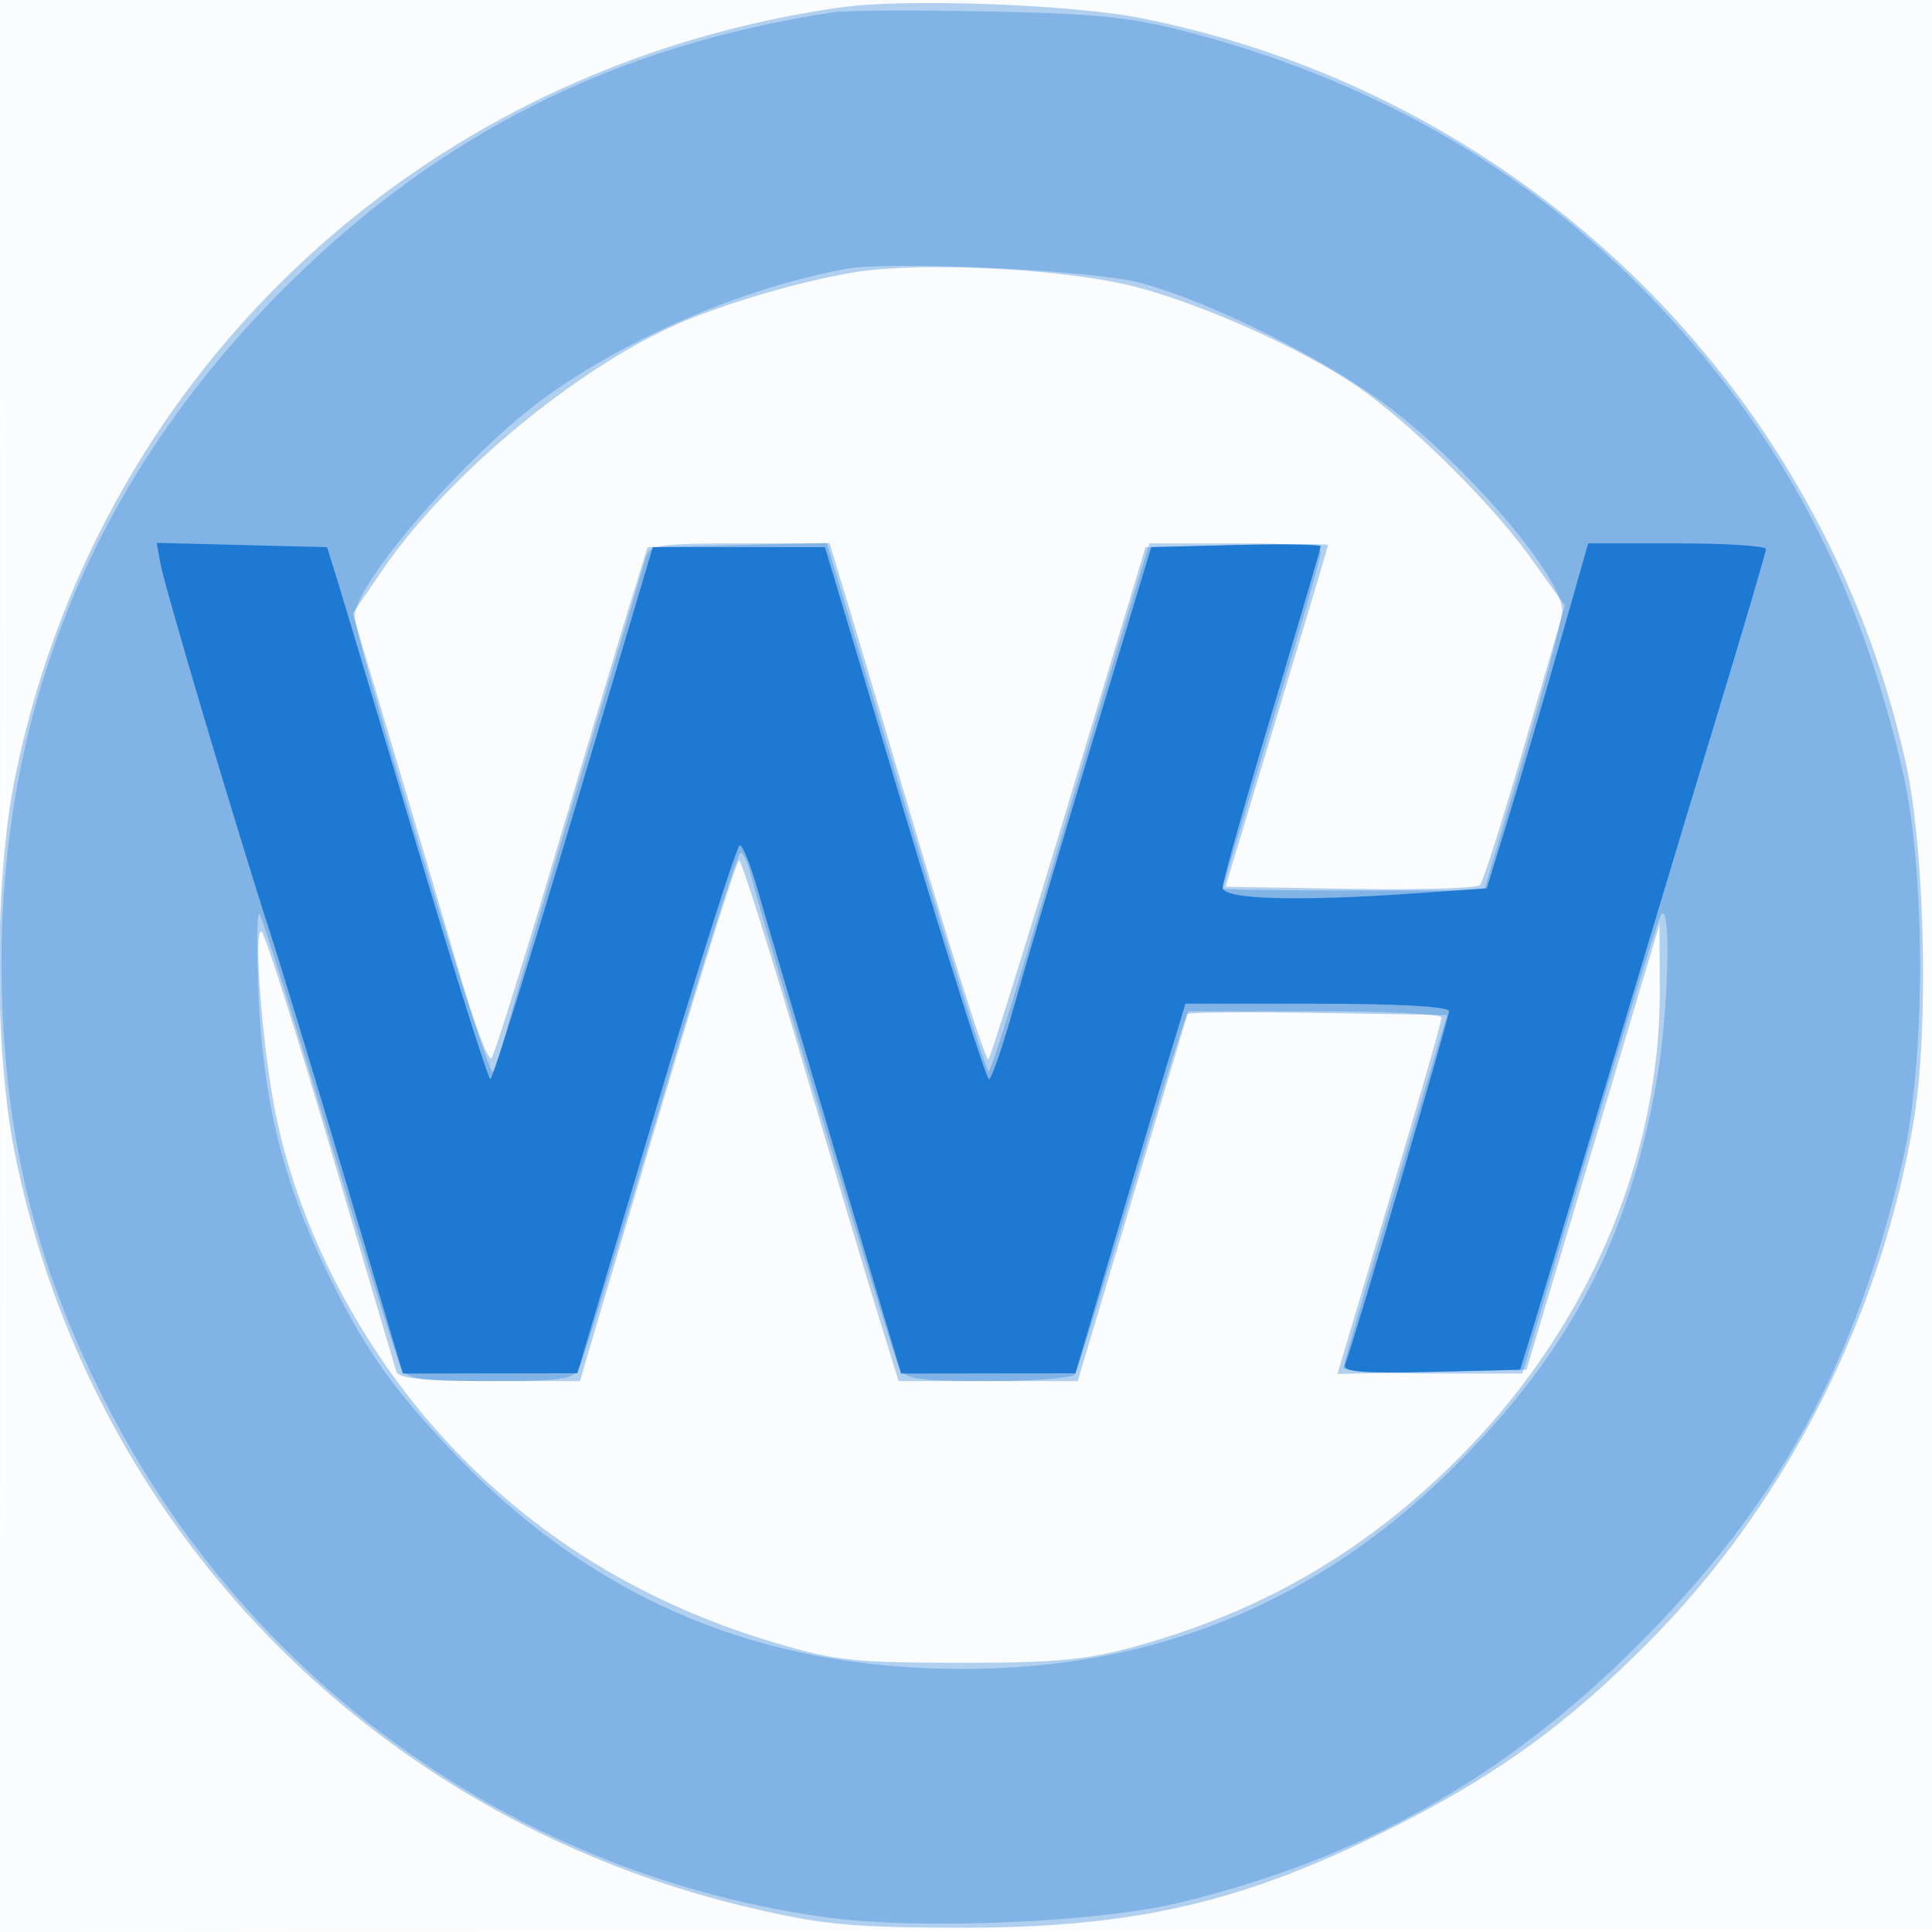
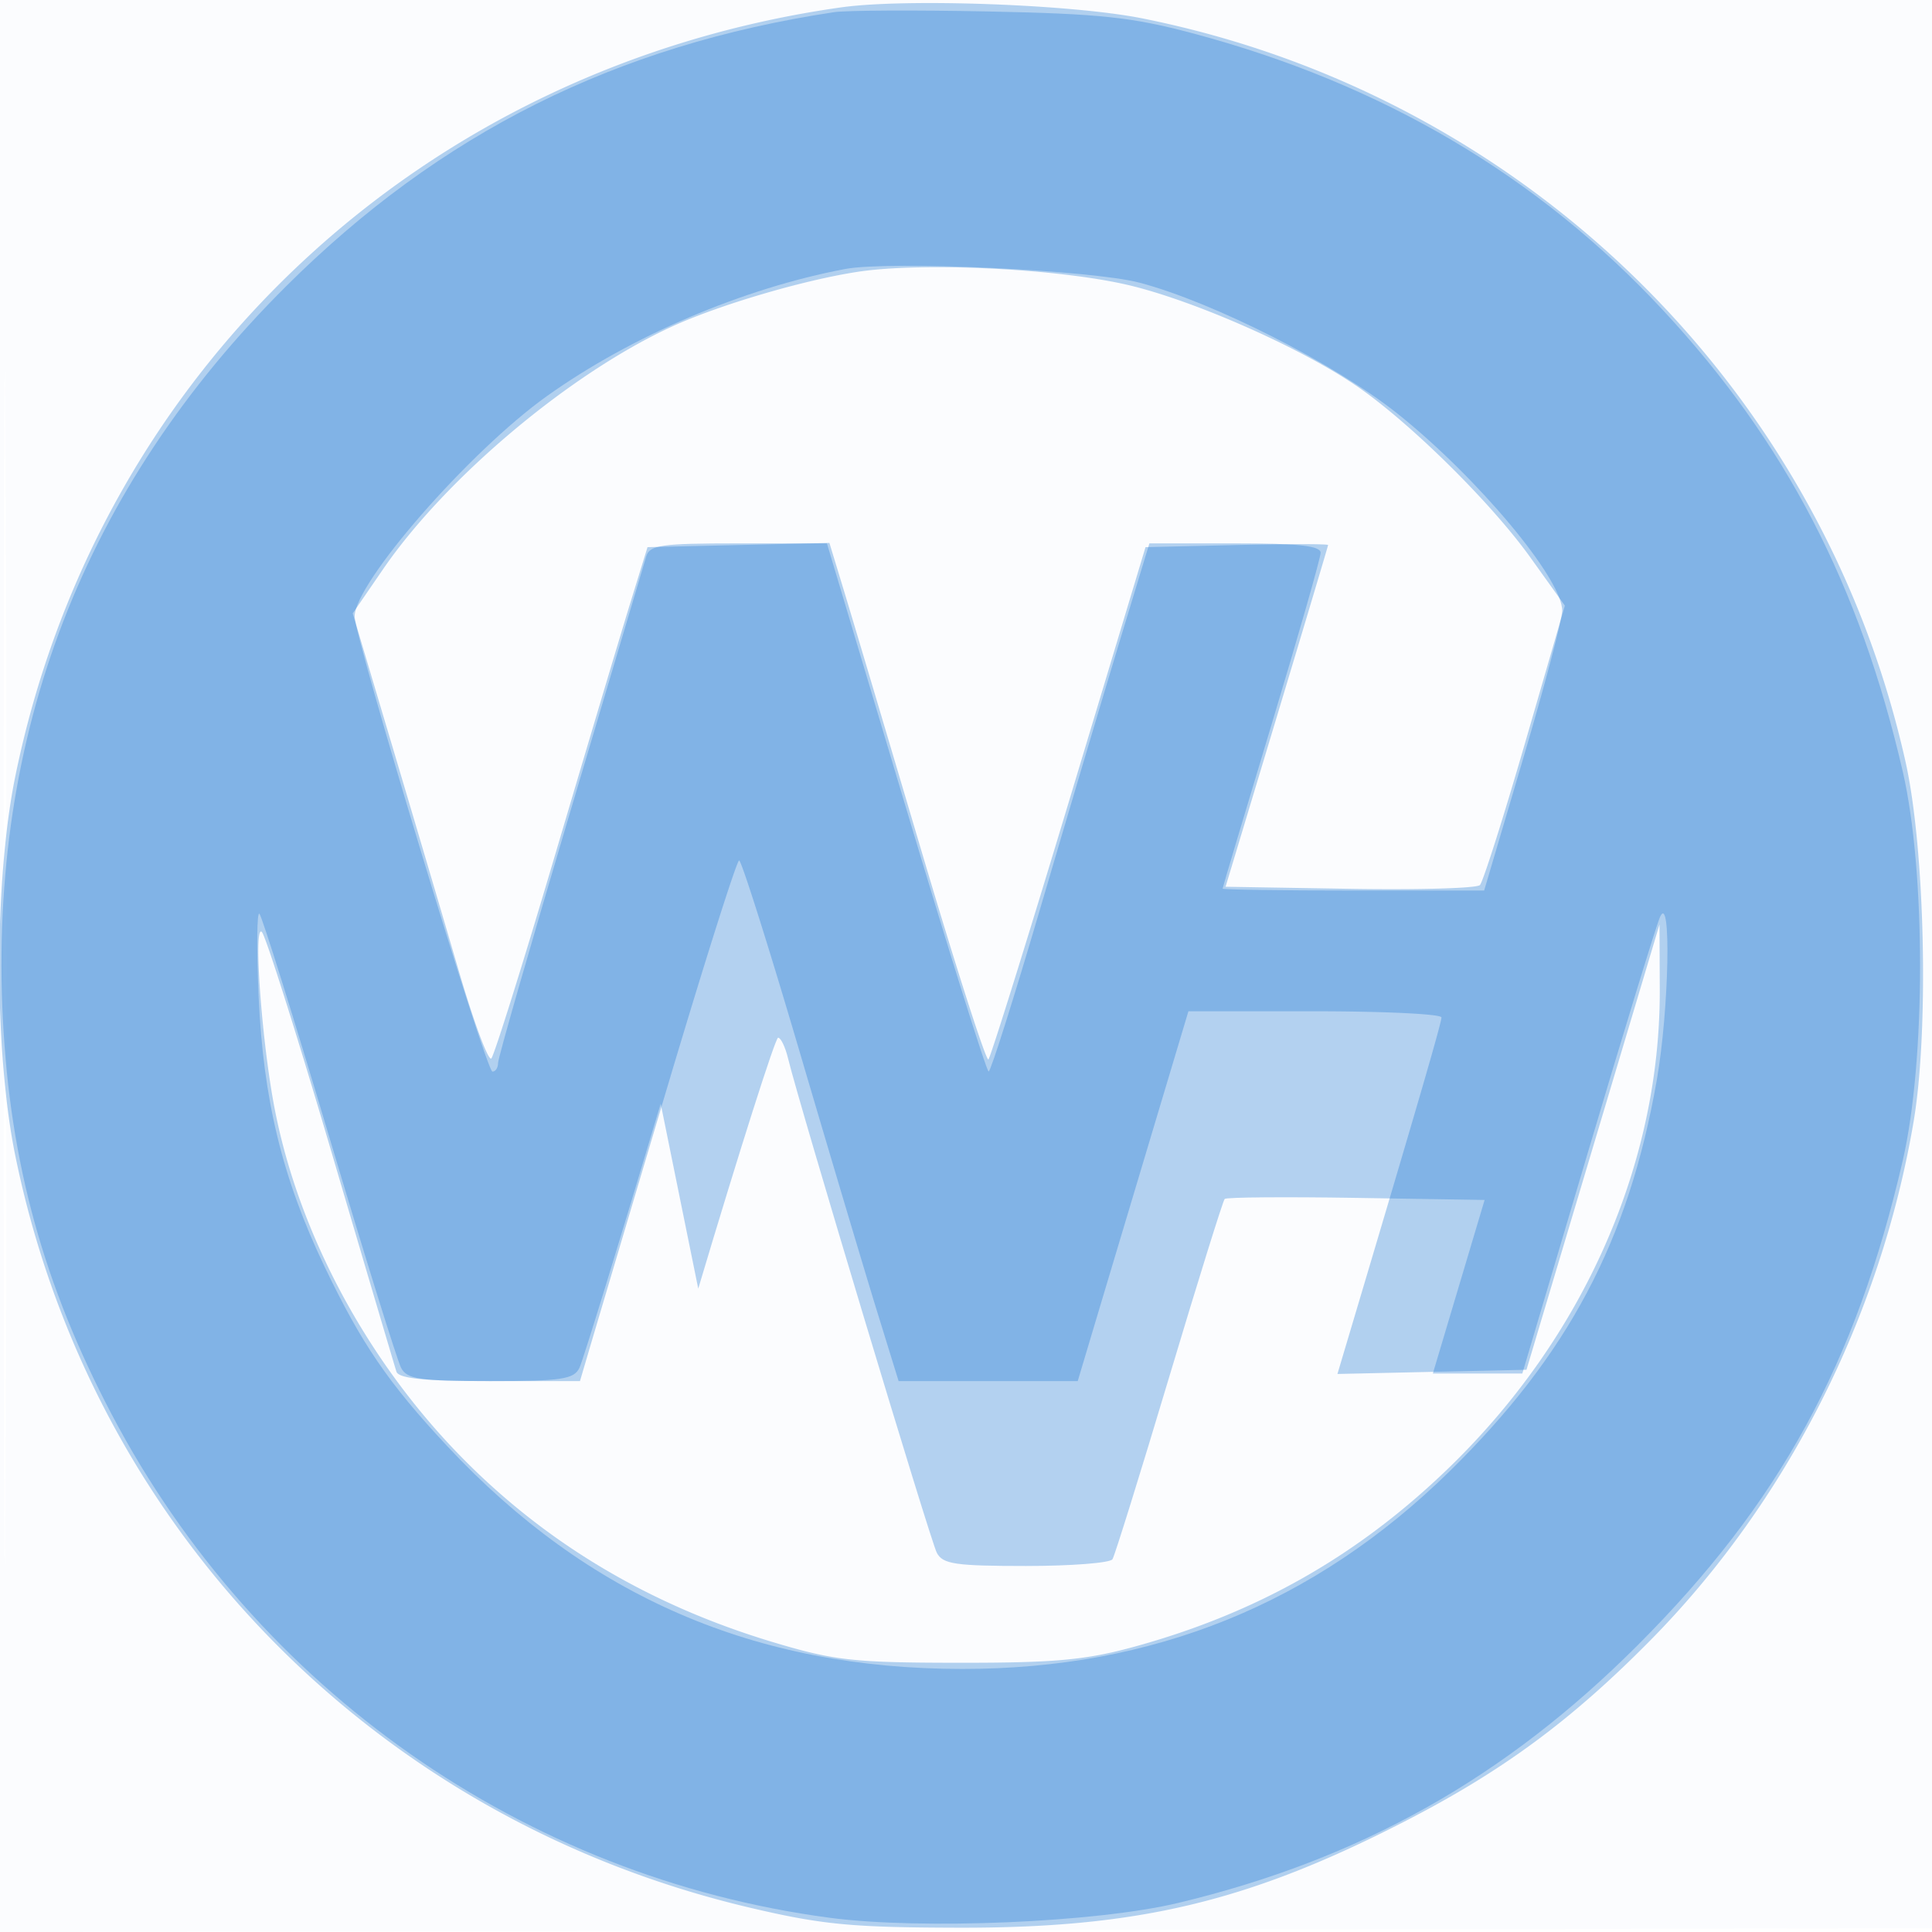
<svg xmlns="http://www.w3.org/2000/svg" width="256" height="256">
  <path fill="#1976D2" fill-opacity=".016" fill-rule="evenodd" d="M0 128.004v128.004l128.25-.254 128.25-.254.254-127.75L257.008 0H0zm.485.496c0 70.4.119 99.053.265 63.672.146-35.38.146-92.98 0-128C.604 29.153.485 58.1.485 128.5" />
  <path fill="#1976D2" fill-opacity=".326" fill-rule="evenodd" d="M111.43.98C56.121 8.81 13.009 48.978 2.016 102.923c-2.803 13.753-2.803 36.401 0 50.154 10.094 49.535 47.693 88.032 97.384 99.709 9.548 2.243 13.407 2.613 27.6 2.646 23.712.055 38.364-3.426 59-14.018 13.033-6.689 22.127-13.382 32.651-24.032 18.031-18.245 30.508-42.817 34.91-68.752 2.046-12.052 1.513-36.097-1.055-47.63-11.098-49.838-50.745-88.477-101.134-98.563C142.048.571 120.001-.233 111.43.98m2.07 35.059c-7.241 1.129-18.249 4.382-24.454 7.226-13.477 6.179-29.931 19.992-38.263 32.122l-4.044 5.888 5.248 17.612a8076.118 8076.118 0 0 1 8.835 29.858c1.973 6.735 3.9 11.91 4.282 11.5.383-.41 4.155-12.445 8.383-26.745 4.228-14.3 8.728-29.375 10-33.5l2.313-7.5 12.05-.28 12.051-.281 1.911 6.281c1.052 3.454 5.672 18.969 10.269 34.478 4.596 15.509 8.595 27.966 8.888 27.683.292-.283 5.096-15.672 10.675-34.198L151.788 72.5l12.106-.281c6.658-.154 12.097-.154 12.085 0-.011.155-3.073 10.406-6.803 22.781l-6.783 22.5 16.478.275c9.064.151 16.815-.074 17.226-.5.411-.426 3.112-8.932 6.002-18.901l5.254-18.126-4.565-6.374c-5.232-7.306-16.055-17.975-23.115-22.786-7.196-4.904-20.506-10.853-29.348-13.117-9.106-2.332-27.929-3.319-36.825-1.932M88.512 143.75a24606.046 24606.046 0 0 0-10.263 34.5L76.85 183H64.893c-8.68 0-12.068-.342-12.365-1.25-.224-.687-4.117-13.85-8.65-29.25s-8.662-28.45-9.177-29c-1.081-1.156-.176 12.73 1.434 22 2.912 16.764 11.882 33.984 24.513 47.058 11.359 11.757 25.288 20.097 41.852 25.058 8.08 2.42 10.584 2.697 24.5 2.71 12.797.012 16.865-.36 23.329-2.135 16.225-4.455 29.571-12.032 41.537-23.582 17.991-17.365 28.164-40.425 28.062-63.609l-.038-8.5-8.812 29.5-8.812 29.5-12.525.279-12.525.279 2.317-7.779C188.022 145.778 191 135.531 191 134.816c0-.449-7.544-.816-16.764-.816h-16.765l-5.315 17.75c-2.924 9.762-6.224 20.787-7.334 24.5l-2.017 6.75H119.07l-2.858-9.25c-1.572-5.088-6.2-20.605-10.285-34.483-4.085-13.879-7.68-25.241-7.989-25.25-.309-.01-4.551 13.37-9.426 29.733" />
-   <path fill="#1976D2" fill-opacity=".32" fill-rule="evenodd" d="M110.5 1.616c-28.921 4.37-52.182 16.01-72.605 36.331C11.134 64.574-1.508 97.279.38 135c.956 19.11 5.424 35.321 14.469 52.504 19.142 36.359 54.622 61.225 95.038 66.605 12.176 1.62 35.412.634 46.24-1.964C180.235 246.362 199.374 235.626 217 218c18.793-18.793 28.91-37.295 35.128-64.242 3.053-13.23 3.053-38.286 0-51.516-5.701-24.706-15.556-43.683-31.725-61.087C203.79 23.273 183.054 11.061 158 4.404c-8.025-2.132-12.218-2.58-27-2.883-9.625-.197-18.85-.154-20.5.095m1.5 34.026c-13.49 2.542-28.38 8.886-39.525 16.839-10.286 7.34-25.466 24.734-25.481 29.199-.01 2.787 17.402 60.312 18.256 60.316.412.002.75-.522.75-1.165s4.299-15.605 9.553-33.25c5.255-17.645 9.785-32.868 10.068-33.831.451-1.538 1.934-1.75 12.232-1.75h11.718l10.464 34.994c5.756 19.247 10.69 34.991 10.965 34.987.275-.005 3.37-9.79 6.878-21.745 3.507-11.955 8.187-27.699 10.399-34.986L152.299 72h11.351c8.42 0 11.347.323 11.338 1.25-.006.688-2.931 10.925-6.499 22.75-3.568 11.825-6.488 21.612-6.488 21.75-.001.138 7.797.25 17.328.25h17.329l5.171-17.493c2.844-9.62 5.171-18.439 5.171-19.595 0-4.23-11.284-17.717-21.862-26.131-8.272-6.579-24.347-14.736-34.138-17.323-6.352-1.679-33.117-2.925-39-1.816M87.546 146.25c-5.457 18.287-10.303 34.037-10.769 35C76.047 182.758 74.42 183 65 183c-9.391 0-11.059-.246-11.851-1.75-.507-.963-4.802-14.766-9.544-30.675-4.742-15.909-8.897-29.184-9.232-29.5-.335-.316-.381 4.6-.103 10.925.602 13.674 3.152 24.157 8.699 35.759 4.91 10.272 8.512 15.544 16.332 23.903 18.617 19.902 40.752 29.47 68.199 29.482 25.317.01 46.684-8.646 64.531-26.144 15.746-15.439 23.77-30.575 27.501-51.881 1.633-9.321 1.945-24.979.432-21.619-.496 1.1-4.804 15.162-9.575 31.25L201.715 182h-11.857c-6.522 0-11.853-.338-11.848-.75.006-.412 3.098-11.1 6.872-23.75l6.861-23-17.014-.274c-9.358-.151-17.2-.088-17.428.139-.227.228-3.541 10.861-7.363 23.63-3.823 12.769-7.199 23.619-7.503 24.111-.304.492-5.461.894-11.459.894-9.371 0-11.035-.246-11.821-1.75-.853-1.628-18.236-59.405-19.708-65.5-.365-1.513-.96-2.75-1.322-2.75-.362 0-5.123 14.963-10.579 33.25" />
-   <path fill="#1976D2" fill-opacity=".948" fill-rule="evenodd" d="M21.268 74.716c.573 3.155 10.088 35.171 14.499 48.784 1.603 4.95 6.222 20.137 10.264 33.75L53.379 182l11.561-.019 11.56-.018 10.417-34.982C92.646 127.742 97.645 112 98.027 112c.382 0 1.428 2.588 2.324 5.75.897 3.162 5.549 18.912 10.339 35l8.708 29.25 11.551-.015 11.551-.015 4.938-16.735c2.716-9.204 5.996-20.223 7.288-24.485l2.35-7.75h17.462c10.857 0 17.462.374 17.462.99 0 .893-12.586 43.715-13.753 46.793-.382 1.008 2.044 1.222 11.344 1l11.83-.283 1.848-6c1.016-3.3 5.197-17.25 9.291-31s10.59-35.35 14.437-48c3.847-12.65 6.996-23.338 6.999-23.75.002-.412-5.297-.75-11.776-.75h-11.78l-3.769 13.25c-2.074 7.287-5.096 17.57-6.717 22.85l-2.947 9.6-9.157.65c-15.834 1.124-25.85.841-25.85-.731 0-.759 2.925-11.146 6.5-23.081 3.575-11.935 6.5-21.904 6.5-22.152 0-.248-5.052-.324-11.227-.169l-11.228.283-7.711 25.5c-4.242 14.025-8.941 29.888-10.444 35.25-1.503 5.363-3.012 9.75-3.353 9.75-.342 0-5.37-15.862-11.174-35.25L109.311 72.5H86.5L76 107.738c-5.775 19.381-10.737 35.244-11.026 35.25-.289.007-4.715-14.05-9.836-31.238-5.121-17.187-9.871-33.05-10.556-35.25l-1.245-4-11.287-.284-11.287-.284z" />
+   <path fill="#1976D2" fill-opacity=".32" fill-rule="evenodd" d="M110.5 1.616c-28.921 4.37-52.182 16.01-72.605 36.331C11.134 64.574-1.508 97.279.38 135c.956 19.11 5.424 35.321 14.469 52.504 19.142 36.359 54.622 61.225 95.038 66.605 12.176 1.62 35.412.634 46.24-1.964C180.235 246.362 199.374 235.626 217 218c18.793-18.793 28.91-37.295 35.128-64.242 3.053-13.23 3.053-38.286 0-51.516-5.701-24.706-15.556-43.683-31.725-61.087C203.79 23.273 183.054 11.061 158 4.404c-8.025-2.132-12.218-2.58-27-2.883-9.625-.197-18.85-.154-20.5.095m1.5 34.026c-13.49 2.542-28.38 8.886-39.525 16.839-10.286 7.34-25.466 24.734-25.481 29.199-.01 2.787 17.402 60.312 18.256 60.316.412.002.75-.522.75-1.165s4.299-15.605 9.553-33.25c5.255-17.645 9.785-32.868 10.068-33.831.451-1.538 1.934-1.75 12.232-1.75h11.718l10.464 34.994c5.756 19.247 10.69 34.991 10.965 34.987.275-.005 3.37-9.79 6.878-21.745 3.507-11.955 8.187-27.699 10.399-34.986L152.299 72h11.351c8.42 0 11.347.323 11.338 1.25-.006.688-2.931 10.925-6.499 22.75-3.568 11.825-6.488 21.612-6.488 21.75-.001.138 7.797.25 17.328.25h17.329l5.171-17.493c2.844-9.62 5.171-18.439 5.171-19.595 0-4.23-11.284-17.717-21.862-26.131-8.272-6.579-24.347-14.736-34.138-17.323-6.352-1.679-33.117-2.925-39-1.816M87.546 146.25c-5.457 18.287-10.303 34.037-10.769 35C76.047 182.758 74.42 183 65 183c-9.391 0-11.059-.246-11.851-1.75-.507-.963-4.802-14.766-9.544-30.675-4.742-15.909-8.897-29.184-9.232-29.5-.335-.316-.381 4.6-.103 10.925.602 13.674 3.152 24.157 8.699 35.759 4.91 10.272 8.512 15.544 16.332 23.903 18.617 19.902 40.752 29.47 68.199 29.482 25.317.01 46.684-8.646 64.531-26.144 15.746-15.439 23.77-30.575 27.501-51.881 1.633-9.321 1.945-24.979.432-21.619-.496 1.1-4.804 15.162-9.575 31.25L201.715 182h-11.857l6.861-23-17.014-.274c-9.358-.151-17.2-.088-17.428.139-.227.228-3.541 10.861-7.363 23.63-3.823 12.769-7.199 23.619-7.503 24.111-.304.492-5.461.894-11.459.894-9.371 0-11.035-.246-11.821-1.75-.853-1.628-18.236-59.405-19.708-65.5-.365-1.513-.96-2.75-1.322-2.75-.362 0-5.123 14.963-10.579 33.25" />
</svg>